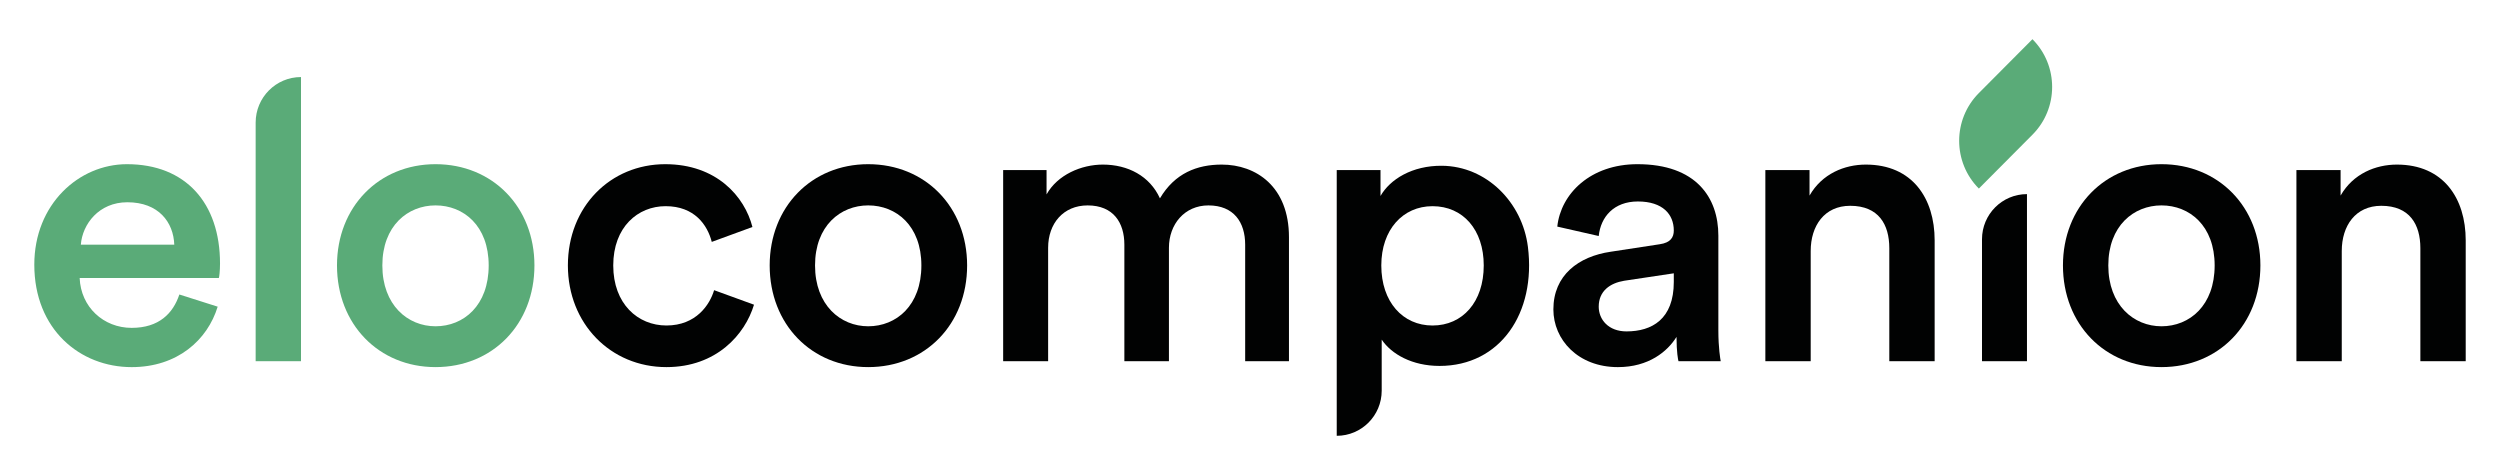
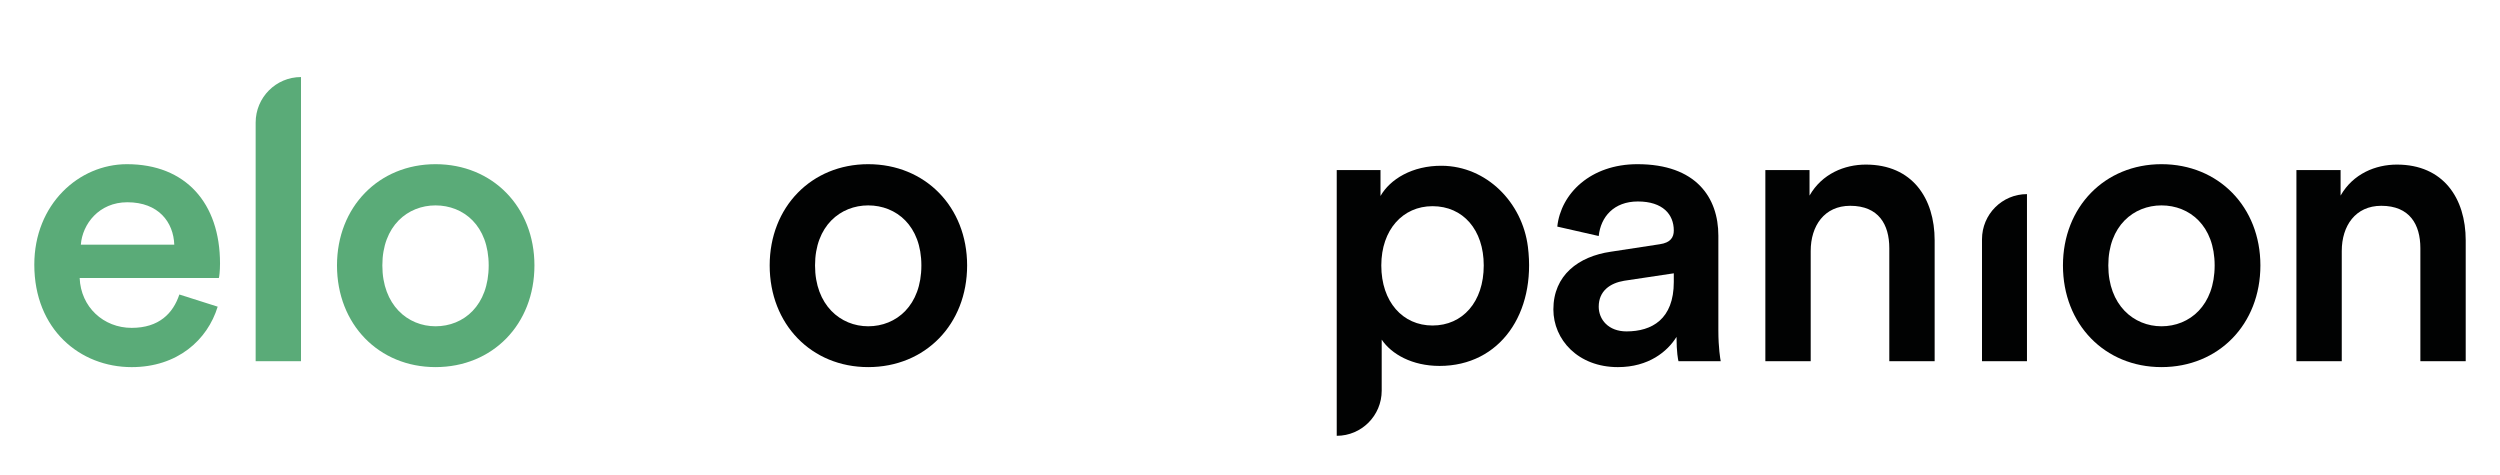
<svg xmlns="http://www.w3.org/2000/svg" xmlns:xlink="http://www.w3.org/1999/xlink" id="Ebene_1" x="0px" y="0px" width="226.207px" height="42.98px" viewBox="0 0 226.207 42.98" style="enable-background:new 0 0 226.207 42.98;" xml:space="preserve">
  <g>
    <defs>
      <rect id="SVGID_1_" x="3.104" y="3.547" width="220" height="35.886" />
    </defs>
    <clipPath id="SVGID_2_">
      <use xlink:href="#SVGID_1_" style="overflow:visible;" />
    </clipPath>
    <path style="clip-path:url(#SVGID_2_);fill:#5AAB78;" d="M15.769,22.137c-0.071-2.024-1.415-3.836-4.246-3.836   c-2.582,0-4.067,1.989-4.209,3.836H15.769z M19.696,27.748c-0.921,3.019-3.645,5.47-7.783,5.47c-4.67,0-8.809-3.41-8.809-9.27   c0-5.469,4.032-9.092,8.384-9.092c5.307,0,8.42,3.517,8.42,8.986c0,0.674-0.07,1.243-0.106,1.314H7.208   c0.106,2.628,2.157,4.51,4.705,4.51c2.476,0,3.75-1.314,4.316-3.019L19.696,27.748z" />
    <path style="clip-path:url(#SVGID_2_);fill:#5AAB78;" d="M23.132,32.685v-21.594c0-2.275,1.837-4.119,4.103-4.119v25.713H23.132   z" />
    <path style="clip-path:url(#SVGID_2_);fill:#5AAB78;" d="M44.218,24.018c0-3.587-2.264-5.433-4.811-5.433   c-2.512,0-4.811,1.846-4.811,5.433s2.299,5.505,4.811,5.505C41.954,29.523,44.218,27.642,44.218,24.018 M48.357,24.018   c0,5.328-3.785,9.199-8.95,9.199c-5.13,0-8.915-3.871-8.915-9.199c0-5.291,3.785-9.162,8.915-9.162   C44.572,14.857,48.357,18.727,48.357,24.018" />
-     <path style="clip-path:url(#SVGID_2_);fill:#010202;" d="M55.488,24.018c0,3.481,2.229,5.434,4.811,5.434   c2.689,0,3.926-1.882,4.316-3.196l3.609,1.314c-0.814,2.699-3.397,5.647-7.925,5.647c-5.059,0-8.915-3.942-8.915-9.199   c0-5.327,3.856-9.162,8.809-9.162c4.634,0,7.181,2.912,7.889,5.683l-3.679,1.348c-0.39-1.526-1.557-3.232-4.175-3.232   C57.717,18.655,55.488,20.54,55.488,24.018" />
    <path style="clip-path:url(#SVGID_2_);fill:#010202;" d="M83.369,24.018c0-3.587-2.264-5.433-4.812-5.433   c-2.511,0-4.81,1.846-4.81,5.433s2.299,5.505,4.81,5.505C81.105,29.523,83.369,27.642,83.369,24.018 M87.508,24.018   c0,5.328-3.785,9.199-8.951,9.199c-5.129,0-8.914-3.871-8.914-9.199c0-5.291,3.785-9.162,8.914-9.162   C83.723,14.857,87.508,18.727,87.508,24.018" />
-     <path style="clip-path:url(#SVGID_2_);fill:#010202;" d="M90.768,32.685v-17.295h3.927v2.201c0.99-1.776,3.148-2.699,5.094-2.699   c2.264,0,4.245,1.03,5.165,3.054c1.344-2.273,3.36-3.054,5.59-3.054c3.113,0,6.085,1.989,6.085,6.57v11.223h-3.963v-10.548   c0-2.024-1.025-3.551-3.325-3.551c-2.158,0-3.573,1.705-3.573,3.835v10.264h-4.033v-10.548c0-1.989-0.991-3.551-3.325-3.551   c-2.194,0-3.573,1.633-3.573,3.835v10.264H90.768z" />
    <path style="clip-path:url(#SVGID_2_);fill:#010202;" d="M129.618,18.656c-2.688,0-4.634,2.131-4.634,5.363   c0,3.303,1.946,5.434,4.634,5.434c2.724,0,4.635-2.131,4.635-5.434C134.253,20.787,132.378,18.656,129.618,18.656    M120.951,39.433V15.39h3.961v2.343c0.857-1.506,2.868-2.758,5.558-2.734c4.038,0.035,7.274,3.311,7.779,7.333   c0.754,6.001-2.517,10.778-7.994,10.778c-2.477,0-4.352-1.065-5.235-2.379v4.618C125.02,37.604,123.198,39.433,120.951,39.433" />
    <path style="clip-path:url(#SVGID_2_);fill:#010202;" d="M151.45,25.51v-0.78l-4.493,0.674c-1.273,0.213-2.3,0.923-2.3,2.344   c0,1.171,0.885,2.238,2.512,2.238C149.469,29.986,151.45,28.885,151.45,25.51 M145.754,22.776l4.422-0.676   c0.991-0.14,1.274-0.638,1.274-1.242c0-1.456-0.99-2.628-3.254-2.628c-2.159,0-3.361,1.385-3.539,3.126l-3.749-0.853   c0.318-2.983,3.006-5.647,7.252-5.647c5.306,0,7.322,3.019,7.322,6.464v8.594c0,1.563,0.178,2.592,0.214,2.771h-3.821   c-0.036-0.107-0.178-0.817-0.178-2.203c-0.813,1.314-2.512,2.736-5.306,2.736c-3.608,0-5.837-2.487-5.837-5.222   C140.554,24.907,142.818,23.202,145.754,22.776" />
    <path style="clip-path:url(#SVGID_2_);fill:#010202;" d="M163.837,32.685h-4.103v-17.295h3.997v2.307   c1.133-1.988,3.184-2.805,5.094-2.805c4.21,0,6.227,3.054,6.227,6.854v10.939h-4.103v-10.229c0-2.131-0.956-3.835-3.539-3.835   c-2.334,0-3.573,1.811-3.573,4.084V32.685z" />
    <path style="clip-path:url(#SVGID_2_);fill:#010202;" d="M179.337,32.685v-11.037c0-2.256,1.822-4.084,4.069-4.084v15.121   H179.337z" />
    <path style="clip-path:url(#SVGID_2_);fill:#010202;" d="M200.388,24.018c0-3.587-2.264-5.433-4.811-5.433   c-2.512,0-4.811,1.846-4.811,5.433s2.299,5.505,4.811,5.505C198.124,29.523,200.388,27.642,200.388,24.018 M204.527,24.018   c0,5.328-3.785,9.199-8.95,9.199c-5.13,0-8.915-3.871-8.915-9.199c0-5.291,3.785-9.162,8.915-9.162   C200.742,14.857,204.527,18.727,204.527,24.018" />
    <path style="clip-path:url(#SVGID_2_);fill:#010202;" d="M211.889,32.685h-4.103v-17.295h3.997v2.307   c1.133-1.988,3.183-2.805,5.094-2.805c4.21,0,6.227,3.054,6.227,6.854v10.939h-4.103v-10.229c0-2.131-0.956-3.835-3.539-3.835   c-2.334,0-3.573,1.811-3.573,4.084V32.685z" />
-     <path style="clip-path:url(#SVGID_2_);fill:#5AAB78;" d="M183.902,12.188l-4.85,4.874c-2.375-2.386-2.375-6.255,0-8.641   l4.85-4.874C186.277,5.933,186.277,9.802,183.902,12.188" />
  </g>
</svg>